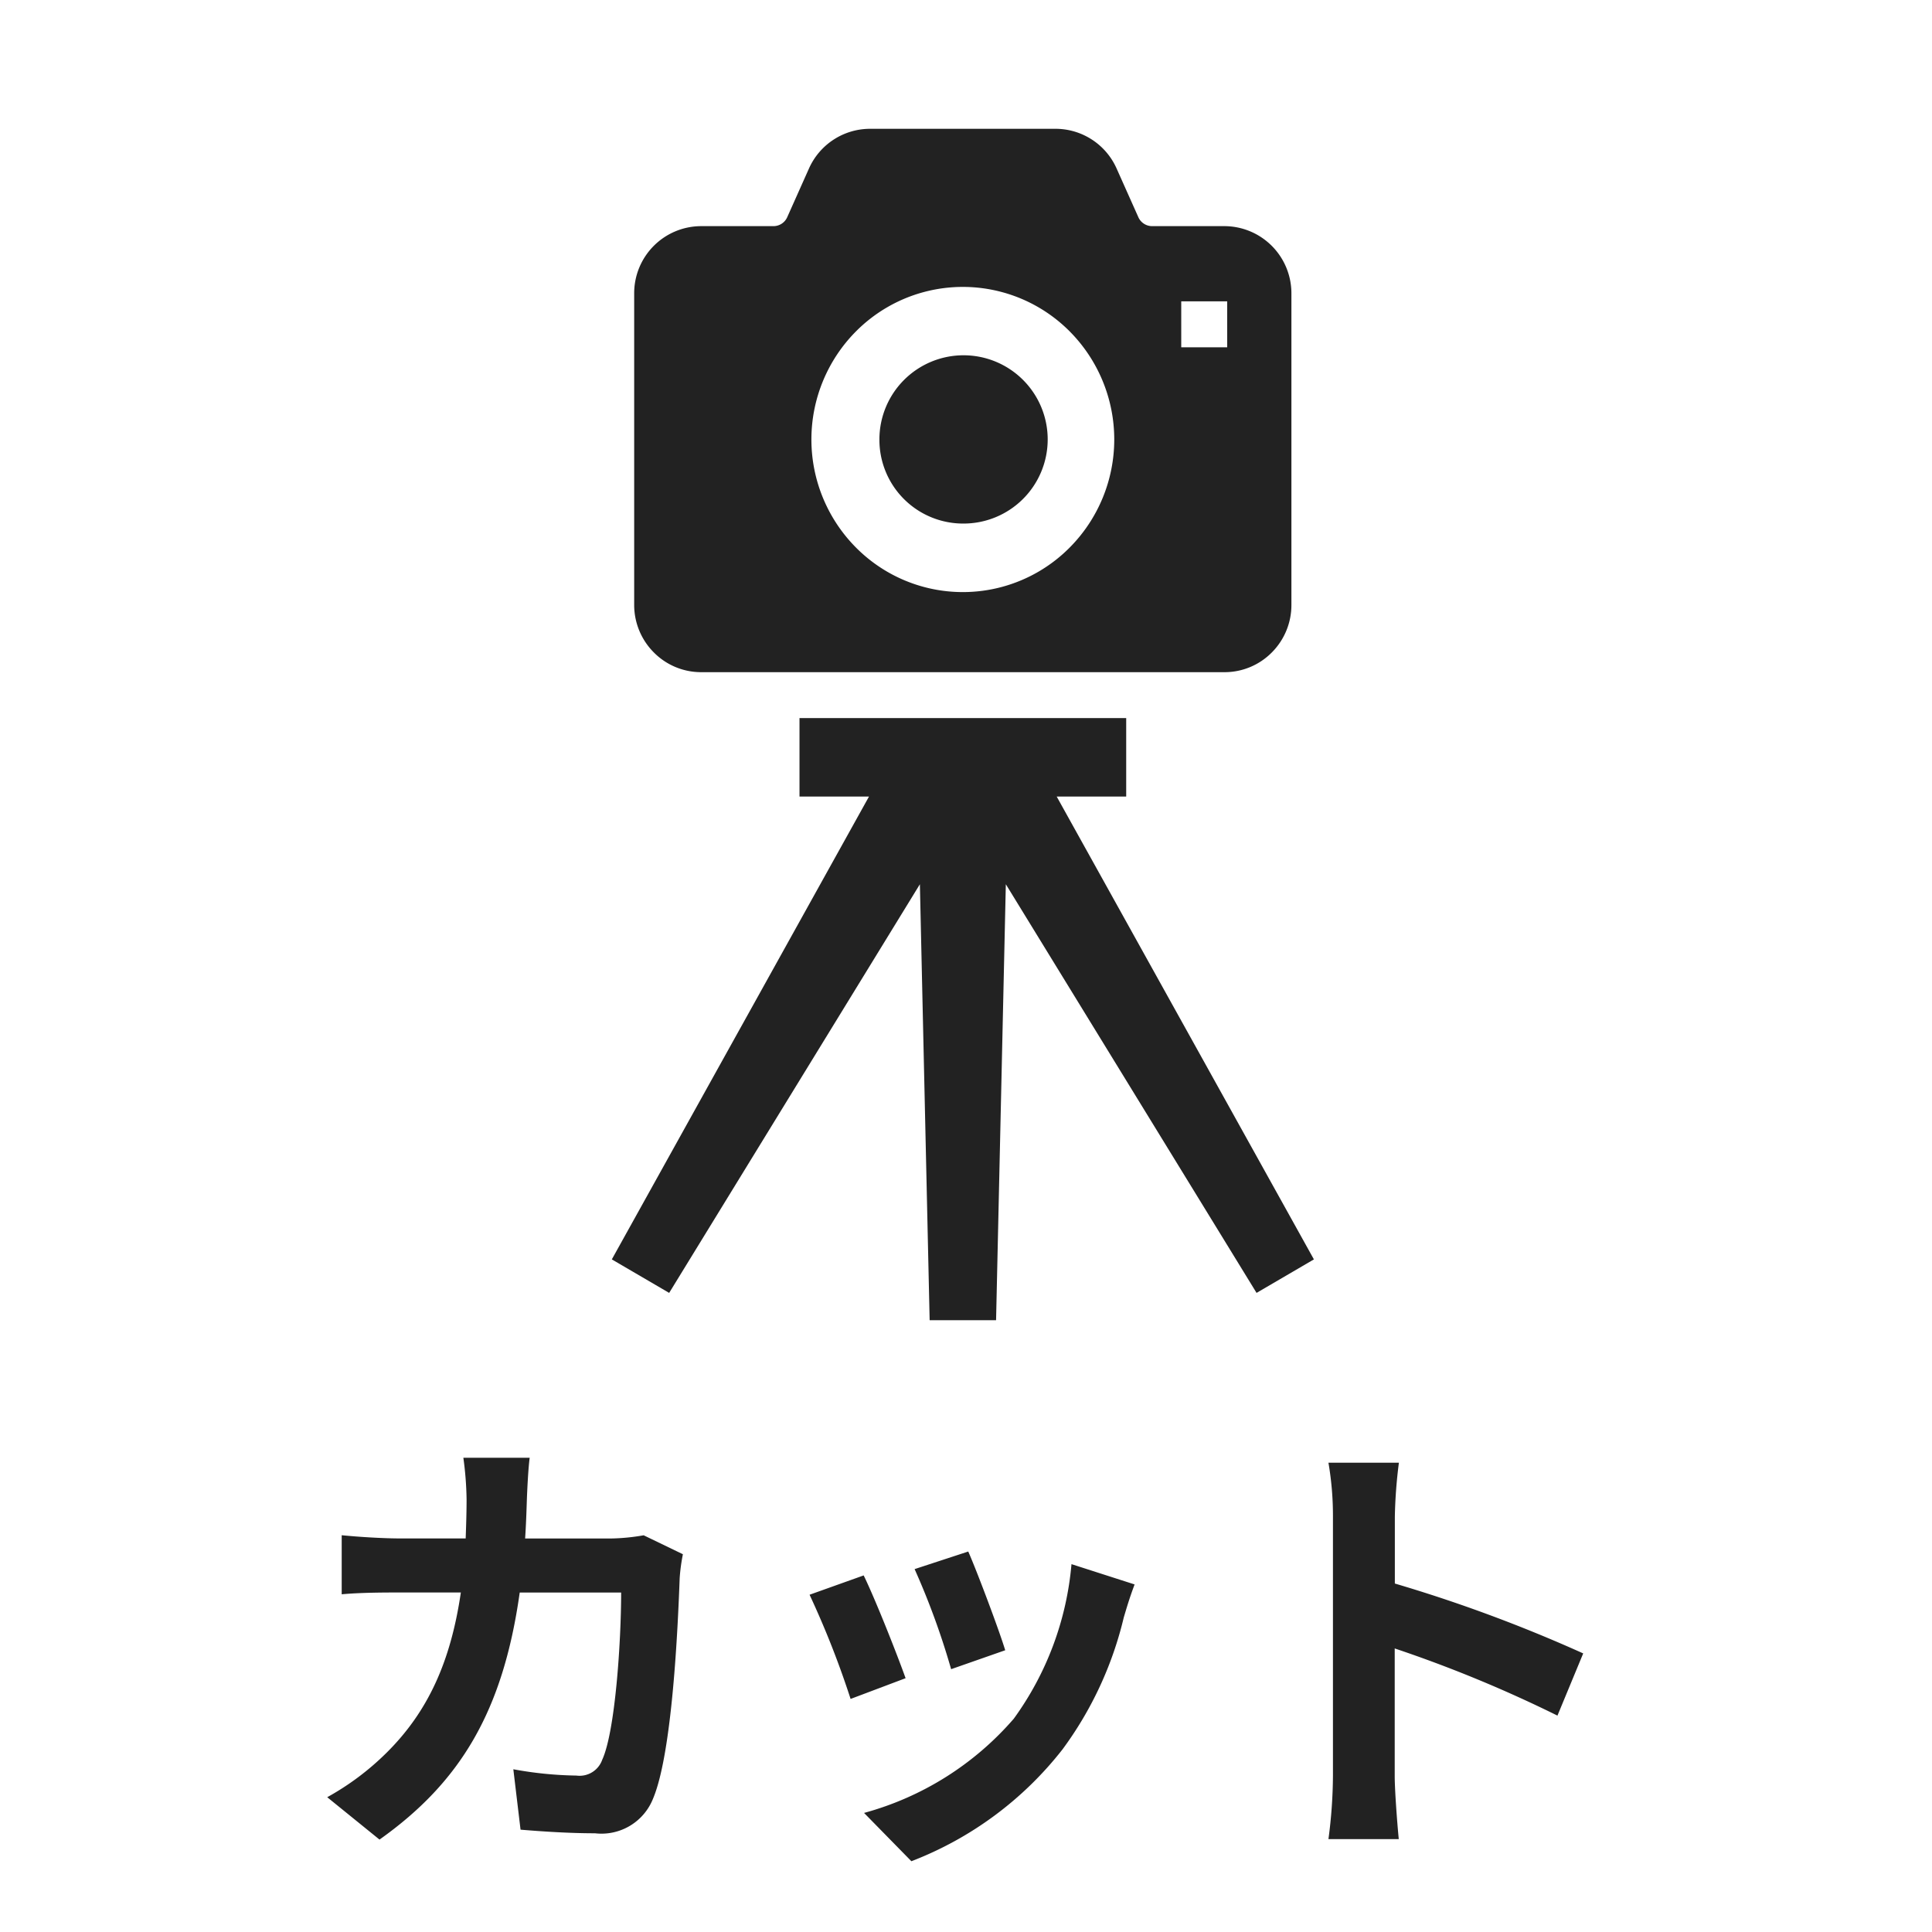
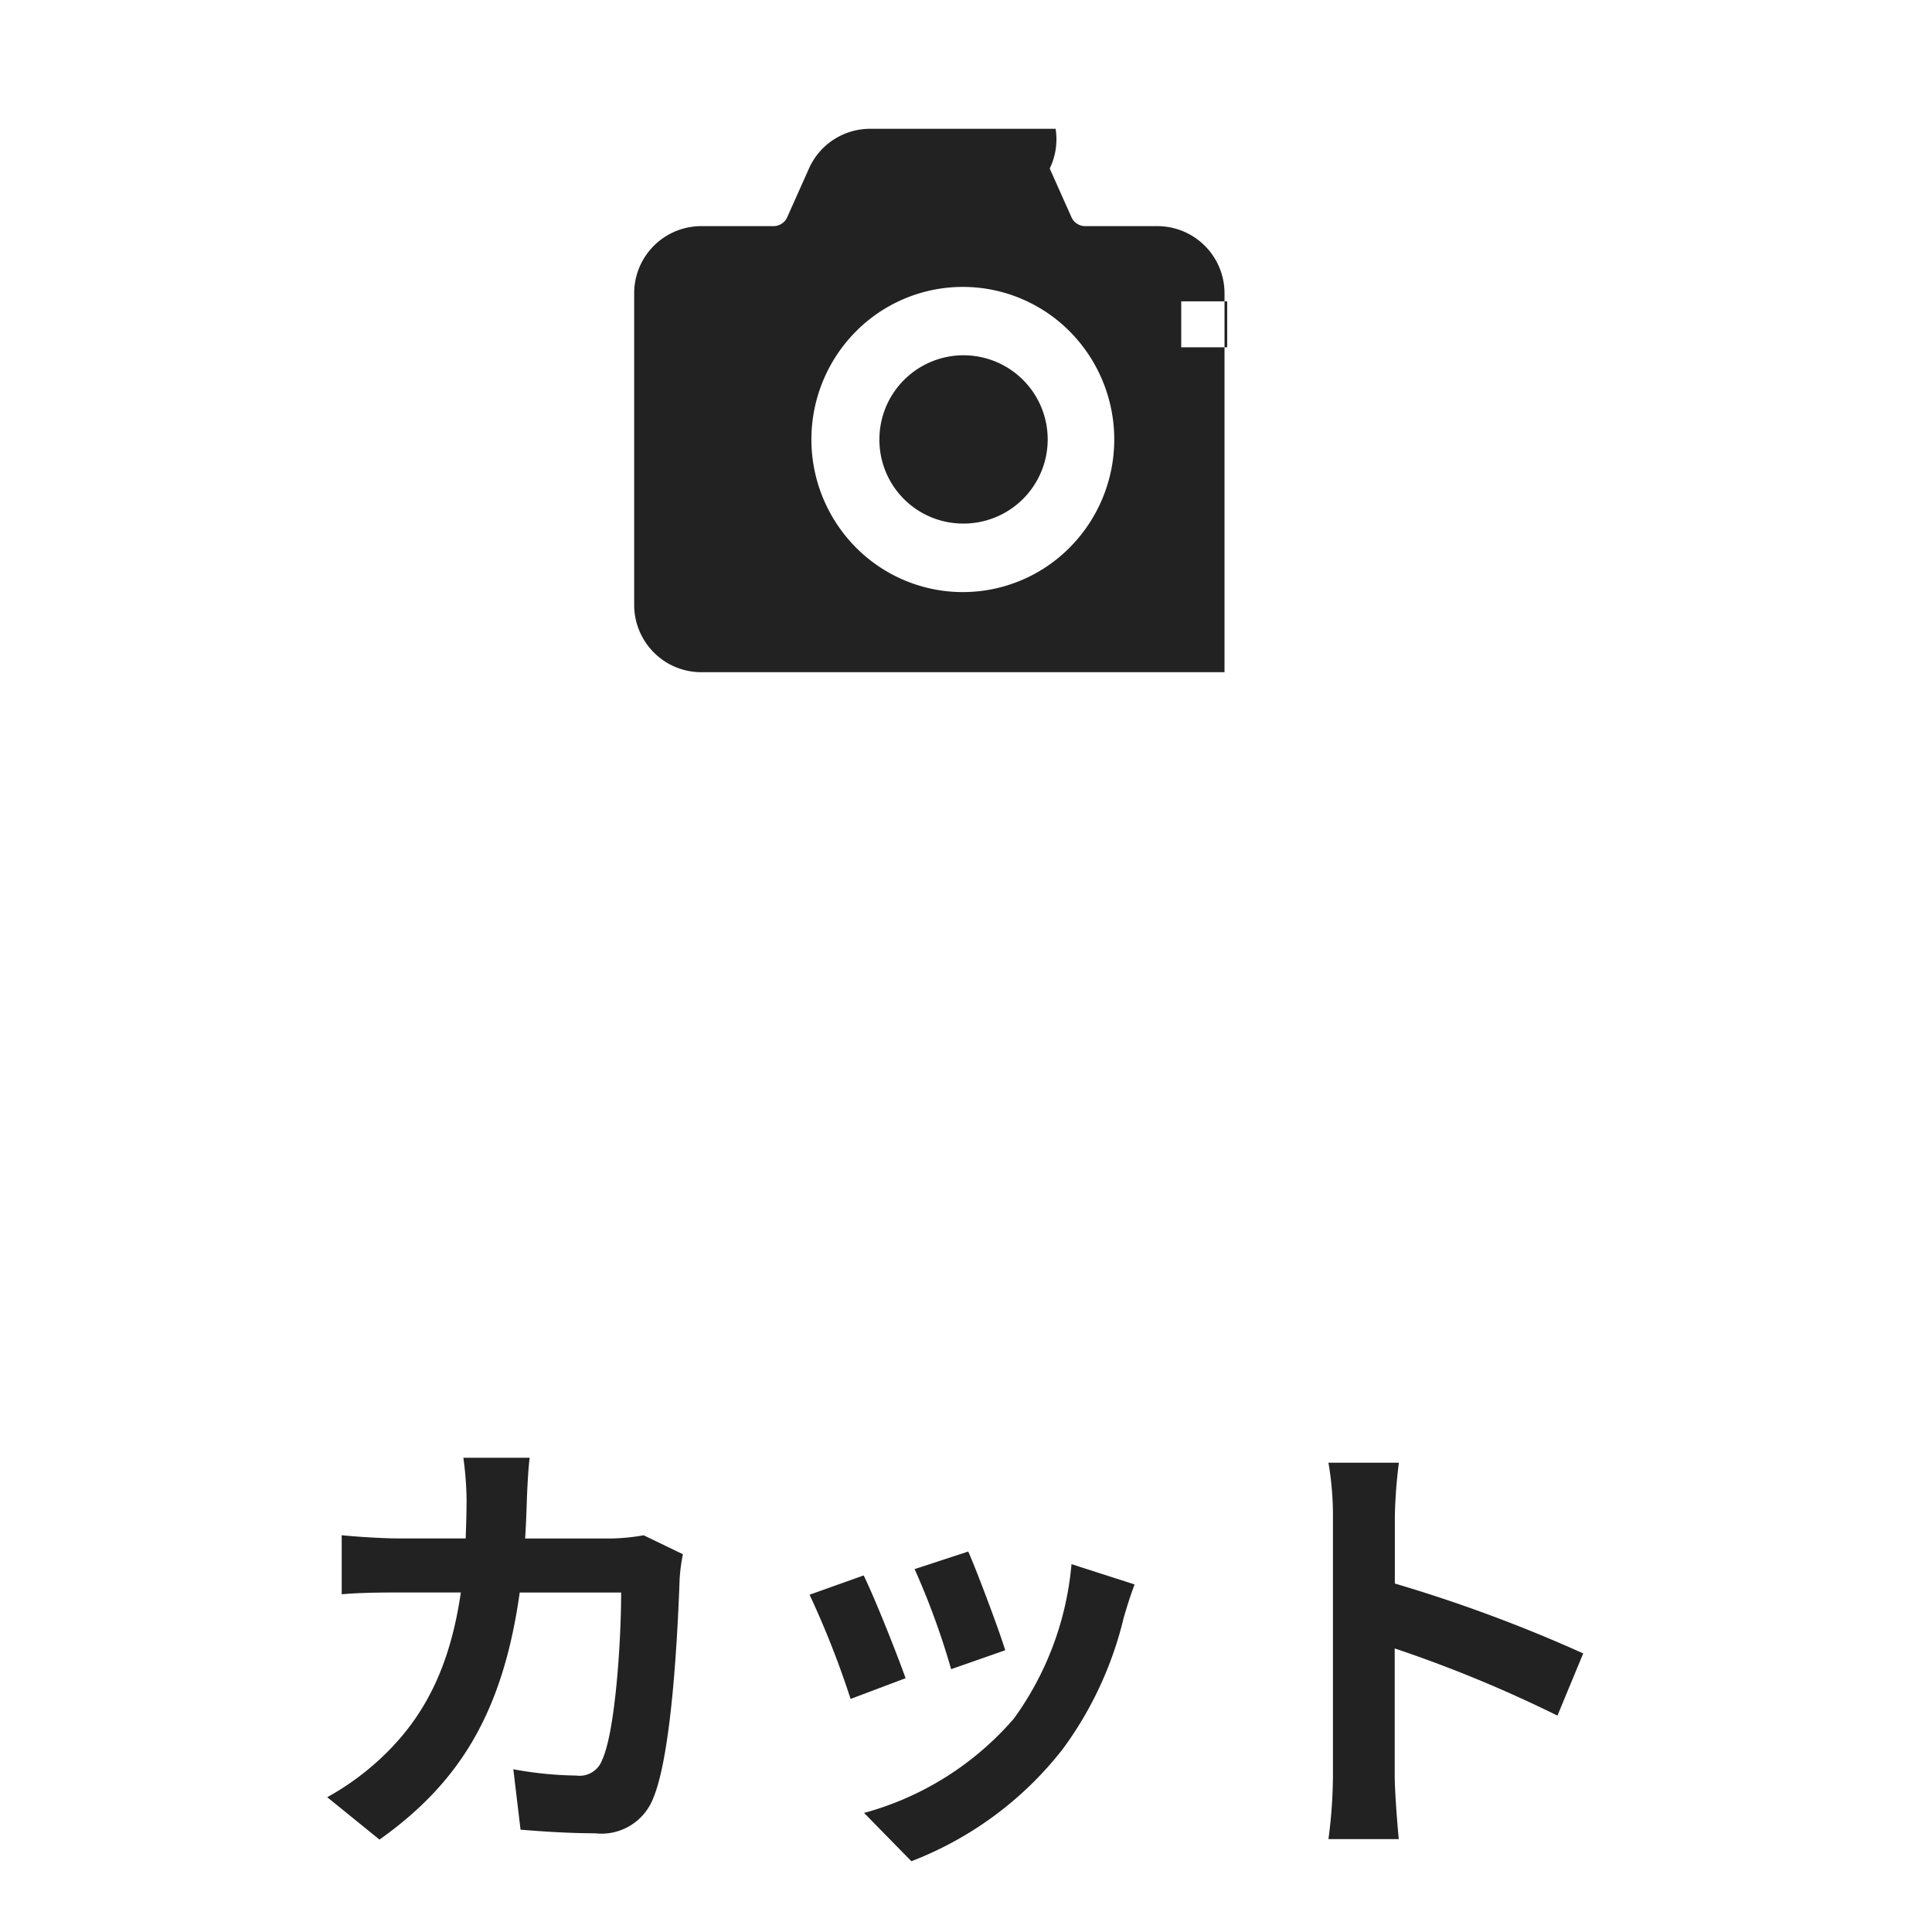
<svg xmlns="http://www.w3.org/2000/svg" width="120" height="120" viewBox="0 0 120 120">
  <g id="グループ_182" data-name="グループ 182" transform="translate(-1827 -1680)">
    <g id="グループ_160" data-name="グループ 160">
      <path id="パス_353" data-name="パス 353" d="M-27.1-22.456H-31.22a20.722,20.722,0,0,1,.2,2.576c0,.84-.028,1.652-.056,2.436h-4c-1.064,0-2.52-.084-3.7-.2v3.668c1.2-.112,2.744-.112,3.7-.112h3.7C-32-9.828-33.4-6.692-36.008-4.116a16.685,16.685,0,0,1-3.668,2.744l3.248,2.632c5.012-3.556,7.672-7.952,8.708-15.344h6.3c0,3.024-.364,8.624-1.176,10.388a1.489,1.489,0,0,1-1.6.98,23.175,23.175,0,0,1-3.92-.392l.448,3.752c1.344.112,3.024.224,4.62.224a3.447,3.447,0,0,0,3.612-2.156c1.2-2.856,1.54-10.668,1.652-13.692a11.448,11.448,0,0,1,.2-1.484L-20.02-17.64a13.015,13.015,0,0,1-2.1.2h-5.264c.056-.812.084-1.652.112-2.52C-27.244-20.636-27.188-21.812-27.1-22.456ZM.14-16.632-3.192-15.54A46.637,46.637,0,0,1-.924-9.324L2.436-10.5C2.044-11.788.672-15.428.14-16.632Zm10.332,2.044-3.92-1.26a19.15,19.15,0,0,1-3.584,9.6,18.84,18.84,0,0,1-9.3,5.852l2.94,3A21.866,21.866,0,0,0,5.992-4.34a22.577,22.577,0,0,0,3.808-8.2C9.968-13.1,10.136-13.692,10.472-14.588Zm-16.828-.56-3.36,1.2A56.556,56.556,0,0,1-7.168-7.476l3.416-1.288C-4.312-10.332-5.656-13.72-6.356-15.148ZM22.792-2.688a30.754,30.754,0,0,1-.28,3.92H26.88c-.112-1.148-.252-3.108-.252-3.92v-7.924A80.875,80.875,0,0,1,36.736-6.44l1.6-3.864a91.449,91.449,0,0,0-11.7-4.34v-4.144a30.442,30.442,0,0,1,.252-3.36H22.512a19.437,19.437,0,0,1,.28,3.36Z" transform="translate(1887 1793)" fill="#222" />
      <g id="カメラアイコン10" transform="translate(1759.858 1688)">
        <path id="パス_337" data-name="パス 337" d="M225.328,107.782a5.226,5.226,0,1,0-5.181-5.224A5.2,5.2,0,0,0,225.328,107.782Z" transform="translate(-98.383 -83.263)" fill="#222" />
-         <path id="パス_338" data-name="パス 338" d="M118.941,33.75H151.45a4.123,4.123,0,0,0,2.941-1.228,4.17,4.17,0,0,0,1.214-2.947V10.223a4.172,4.172,0,0,0-4.155-4.177h-4.5a.937.937,0,0,1-.856-.565l-1.346-3.014A4.154,4.154,0,0,0,140.959,0H129.432a4.157,4.157,0,0,0-3.793,2.467l-1.346,3.014a.936.936,0,0,1-.856.565h-4.5a4.168,4.168,0,0,0-4.154,4.177V29.574A4.178,4.178,0,0,0,116,32.521,4.131,4.131,0,0,0,118.941,33.75Zm29.821-23.033h2.854V13.57h-2.854V10.716ZM128.542,12.6a9.355,9.355,0,0,1,13.308,0,9.524,9.524,0,0,1,0,13.392,9.346,9.346,0,0,1-13.308,0,9.524,9.524,0,0,1,0-13.392Z" transform="translate(-8.251 0)" fill="#222" />
-         <path id="パス_339" data-name="パス 339" d="M132.775,258.12h4.317v-4.873H116.8v4.873h4.317l-15.974,28.748,3.562,2.081,15.573-25.382.606,27.079h4.126l.606-27.079,15.573,25.382,3.562-2.081Z" transform="translate(0 -216.645)" fill="#222" />
+         <path id="パス_338" data-name="パス 338" d="M118.941,33.75H151.45V10.223a4.172,4.172,0,0,0-4.155-4.177h-4.5a.937.937,0,0,1-.856-.565l-1.346-3.014A4.154,4.154,0,0,0,140.959,0H129.432a4.157,4.157,0,0,0-3.793,2.467l-1.346,3.014a.936.936,0,0,1-.856.565h-4.5a4.168,4.168,0,0,0-4.154,4.177V29.574A4.178,4.178,0,0,0,116,32.521,4.131,4.131,0,0,0,118.941,33.75Zm29.821-23.033h2.854V13.57h-2.854V10.716ZM128.542,12.6a9.355,9.355,0,0,1,13.308,0,9.524,9.524,0,0,1,0,13.392,9.346,9.346,0,0,1-13.308,0,9.524,9.524,0,0,1,0-13.392Z" transform="translate(-8.251 0)" fill="#222" />
      </g>
    </g>
    <rect id="長方形_49" data-name="長方形 49" width="120" height="120" transform="translate(1827 1680)" fill="none" />
  </g>
</svg>